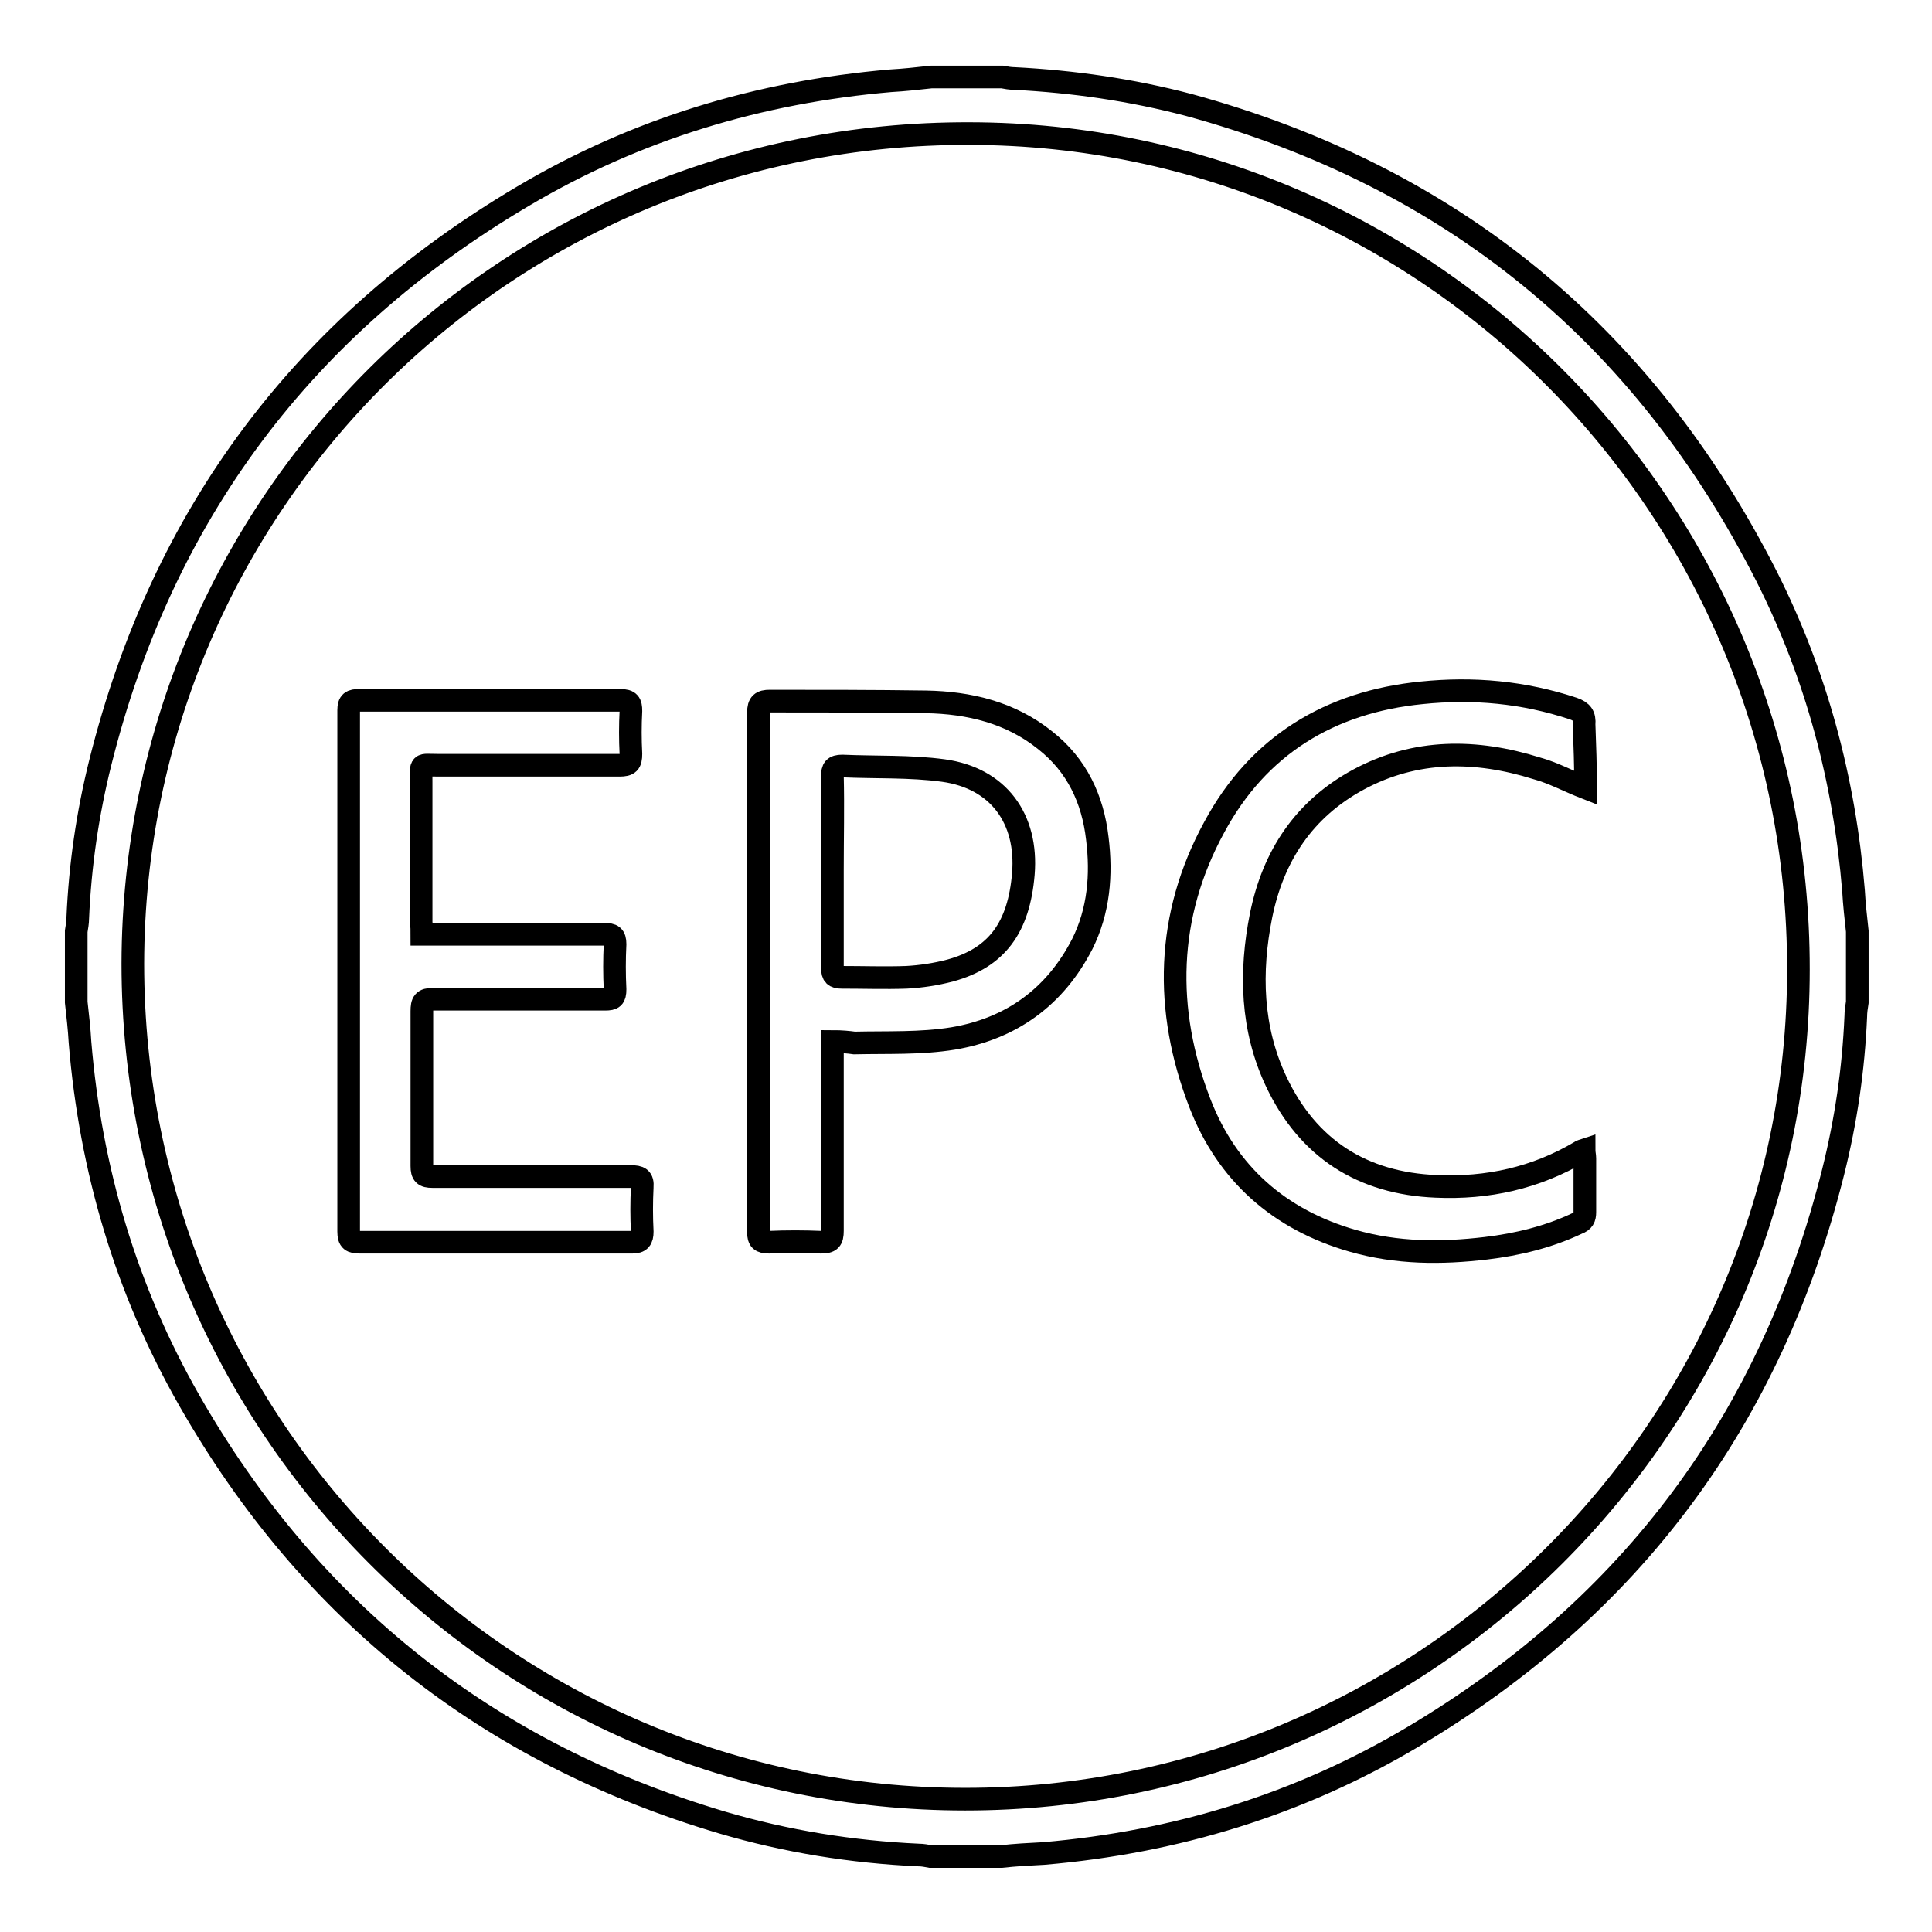
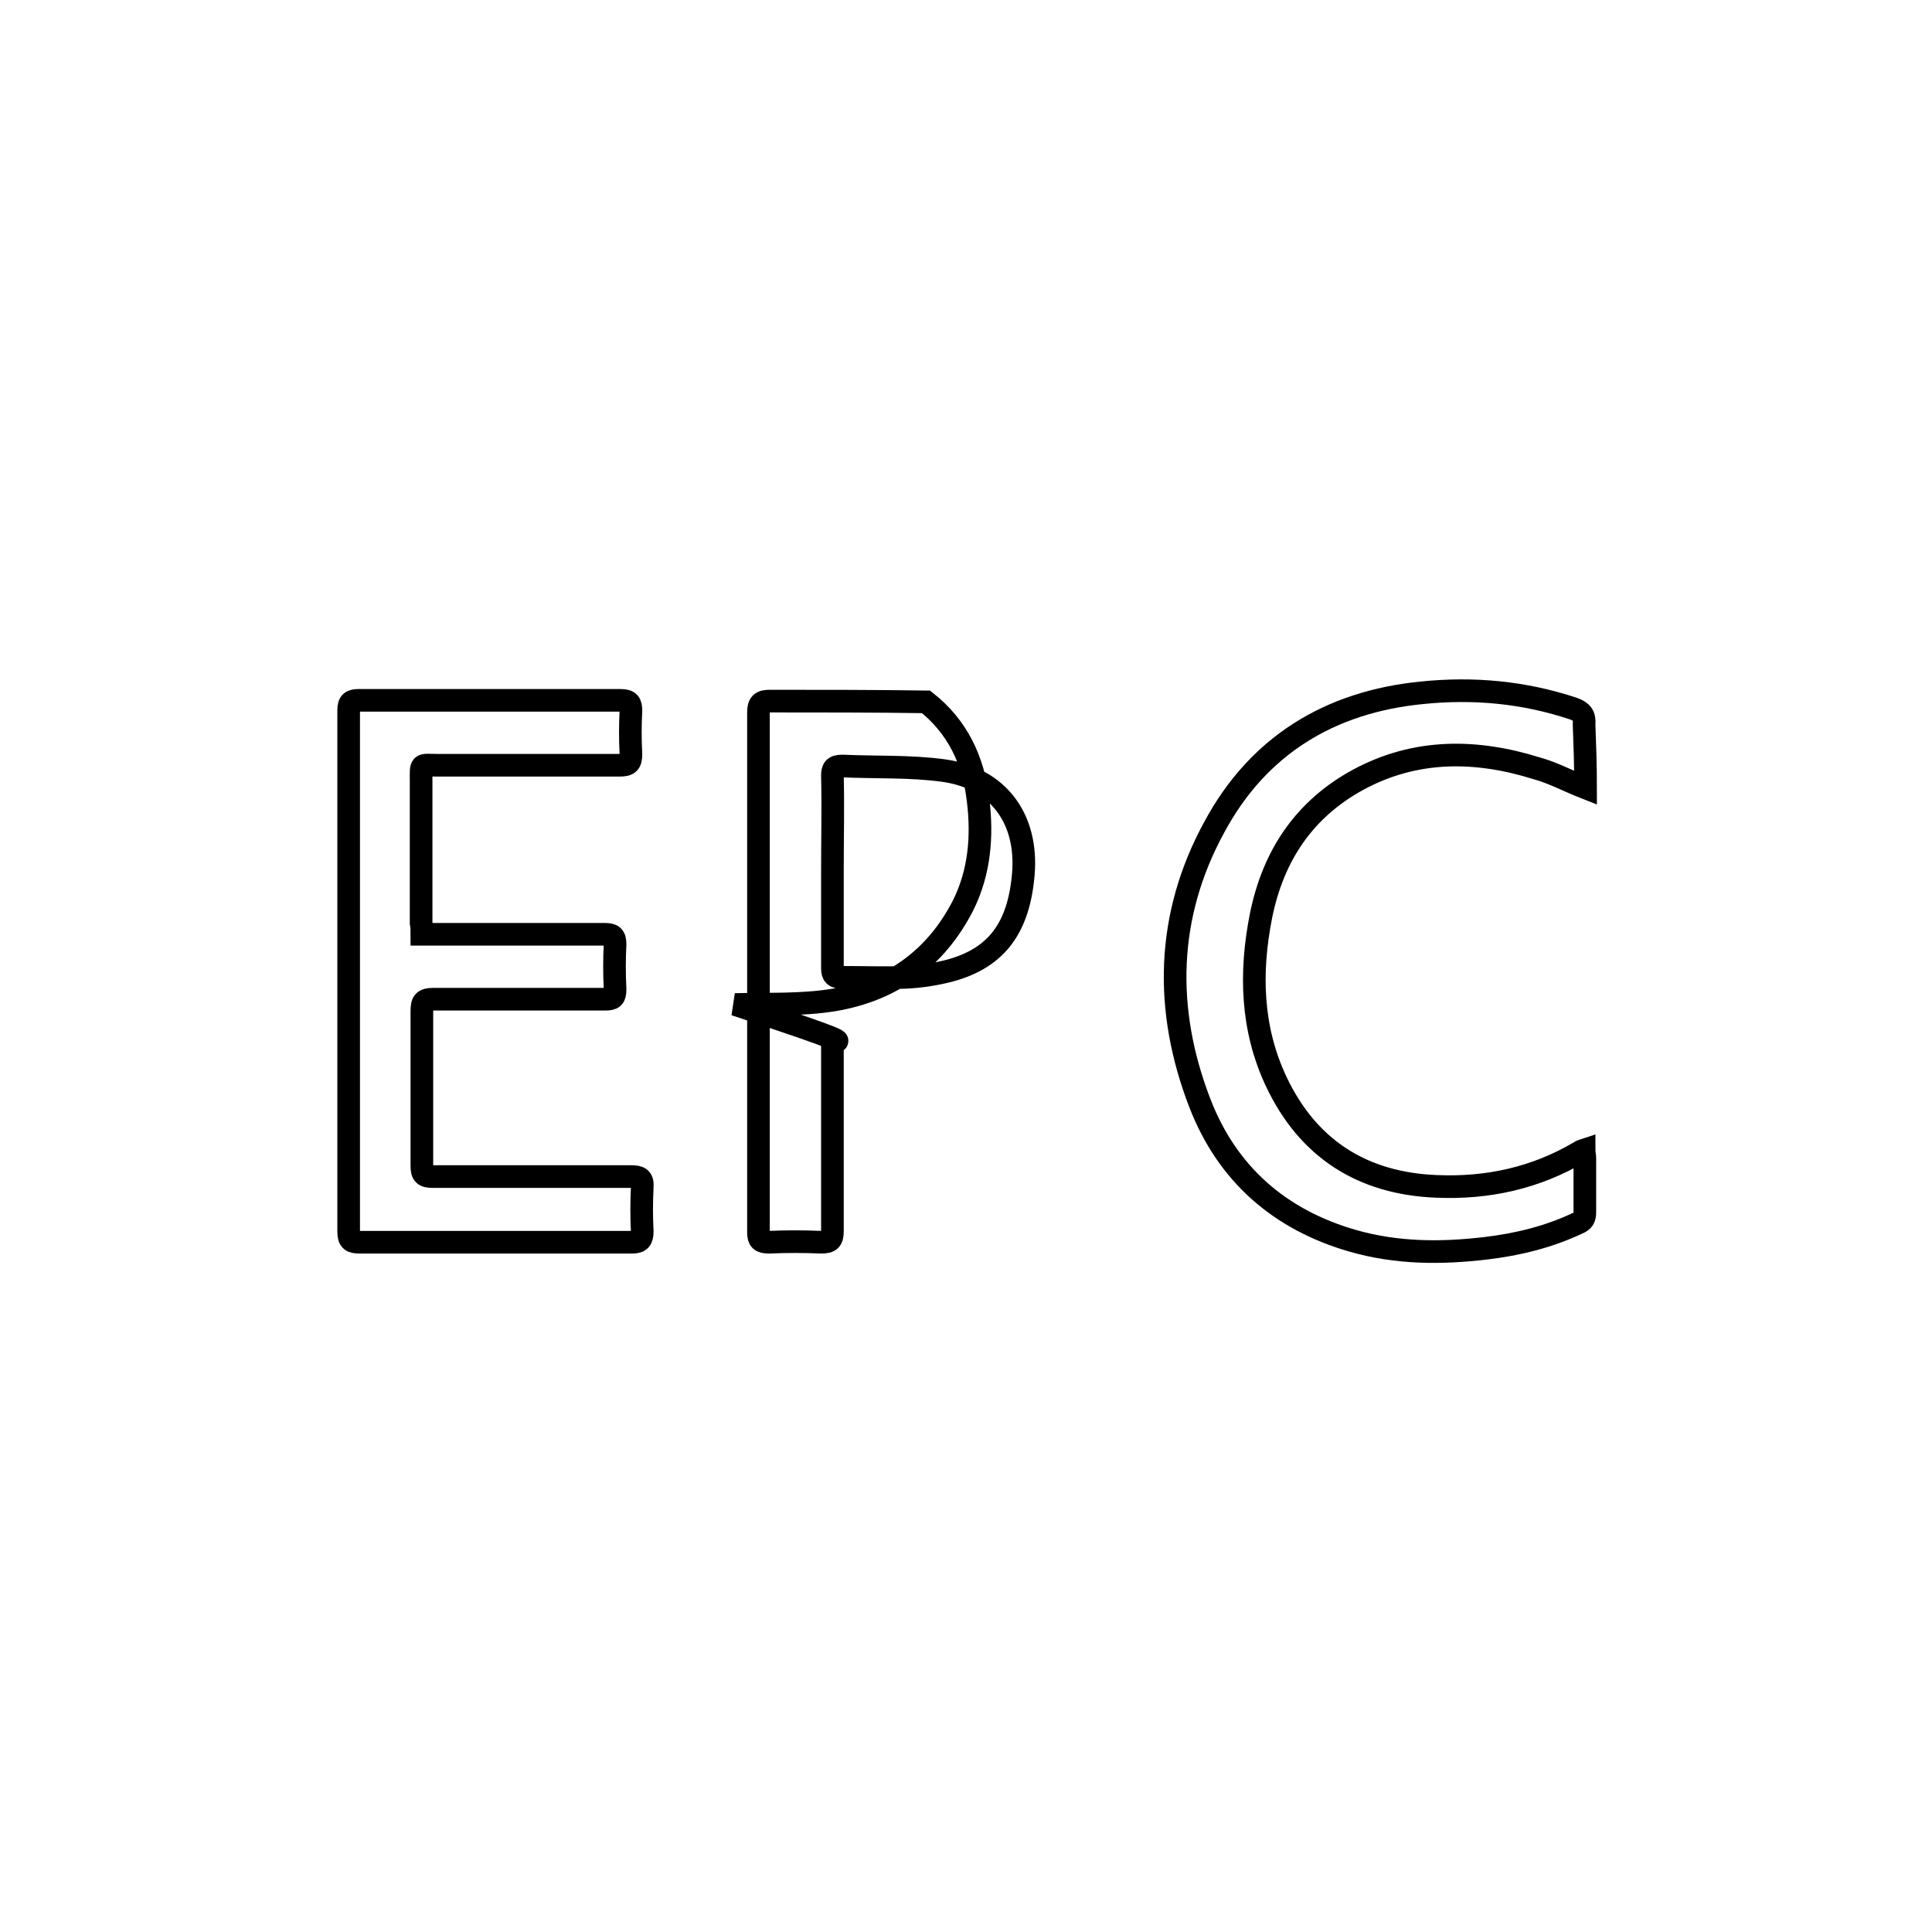
<svg xmlns="http://www.w3.org/2000/svg" version="1.1" x="0px" y="0px" viewBox="0 0 256 256" enable-background="new 0 0 256 256" xml:space="preserve">
  <g>
    <g>
-       <path stroke-width="3" fill-opacity="0" stroke="#000000" d="M132.7,246c-3.1,0-6.3,0-9.4,0c-0.5-0.1-1.1-0.2-1.6-0.2c-8.8-0.4-17.5-1.8-26-4.3c-31-9.2-54.6-27.9-70.6-55.9c-8.4-14.7-13.1-30.6-14.5-47.5c-0.1-1.8-0.3-3.5-0.5-5.3c0-3.1,0-6.3,0-9.4c0.1-0.6,0.2-1.2,0.2-1.7c0.3-7,1.3-13.9,3-20.7c8.2-32.8,26.9-57.8,56-75c15-8.9,31.3-13.8,48.7-15.3c1.8-0.1,3.6-0.3,5.4-0.5c3.1,0,6.3,0,9.4,0c0.5,0.1,1.1,0.2,1.6,0.2c7.8,0.4,15.5,1.5,23.1,3.5c34.8,9.5,60.3,30.4,76.6,62.5c6.6,13.1,10.3,27,11.5,41.6c0.1,1.8,0.3,3.6,0.5,5.4c0,3.1,0,6.3,0,9.4c-0.1,0.6-0.2,1.3-0.2,1.9c-0.3,7-1.3,13.8-3,20.6c-8.2,32.7-26.7,57.6-55.6,74.8c-15.1,9-31.5,14-49,15.5C136.3,245.7,134.5,245.8,132.7,246z M127.9,238.4c60.8,0,110.4-49.3,110.4-109.9c0.1-61.1-49.1-110.7-109.8-110.8C67.2,17.5,17.7,66.7,17.6,127.7C17.6,188.9,66.9,238.4,127.9,238.4z" />
-       <path stroke-width="3" fill-opacity="0" stroke="#000000" d="M110.3,138c0,0.7,0,1.3,0,1.9c0,7.7,0,15.4,0,23.2c0,1.2-0.3,1.5-1.5,1.5c-2.3-0.1-4.6-0.1-6.9,0c-1.1,0-1.4-0.3-1.4-1.3c0-9.7,0-19.4,0-29.1c0-13.3,0-26.6,0-39.8c0-1.2,0.4-1.5,1.5-1.5c6.9,0,13.8,0,20.7,0.1c5.7,0.1,11.2,1.4,15.8,5.1c4.2,3.3,6.3,7.8,6.9,13c0.6,4.8,0.2,9.6-2,14c-3.6,7-9.4,11.2-17.1,12.5c-4.3,0.7-8.7,0.5-13.1,0.6C112.5,138.1,111.5,138,110.3,138z M110.3,115.3c0,4.3,0,8.6,0,13c0,0.9,0.3,1.2,1.2,1.2c2.9,0,5.8,0.1,8.6,0c1.9-0.1,3.9-0.4,5.8-0.9c6.2-1.7,9.1-5.7,9.7-12.8c0.6-7.3-3.3-12.7-10.6-13.7c-4.4-0.6-9-0.4-13.4-0.6c-1.1,0-1.3,0.4-1.3,1.3C110.4,106.9,110.3,111.1,110.3,115.3z" />
+       <path stroke-width="3" fill-opacity="0" stroke="#000000" d="M110.3,138c0,0.7,0,1.3,0,1.9c0,7.7,0,15.4,0,23.2c0,1.2-0.3,1.5-1.5,1.5c-2.3-0.1-4.6-0.1-6.9,0c-1.1,0-1.4-0.3-1.4-1.3c0-9.7,0-19.4,0-29.1c0-13.3,0-26.6,0-39.8c0-1.2,0.4-1.5,1.5-1.5c6.9,0,13.8,0,20.7,0.1c4.2,3.3,6.3,7.8,6.9,13c0.6,4.8,0.2,9.6-2,14c-3.6,7-9.4,11.2-17.1,12.5c-4.3,0.7-8.7,0.5-13.1,0.6C112.5,138.1,111.5,138,110.3,138z M110.3,115.3c0,4.3,0,8.6,0,13c0,0.9,0.3,1.2,1.2,1.2c2.9,0,5.8,0.1,8.6,0c1.9-0.1,3.9-0.4,5.8-0.9c6.2-1.7,9.1-5.7,9.7-12.8c0.6-7.3-3.3-12.7-10.6-13.7c-4.4-0.6-9-0.4-13.4-0.6c-1.1,0-1.3,0.4-1.3,1.3C110.4,106.9,110.3,111.1,110.3,115.3z" />
      <path stroke-width="3" fill-opacity="0" stroke="#000000" d="M55.9,123.8c0.7,0,1.2,0,1.7,0c7.5,0,15,0,22.5,0c1,0,1.4,0.2,1.4,1.3c-0.1,2-0.1,4,0,6c0,1.1-0.3,1.3-1.3,1.3c-7.6,0-15.2,0-22.8,0c-1.3,0-1.5,0.4-1.5,1.6c0,6.8,0,13.7,0,20.5c0,1.1,0.3,1.4,1.4,1.4c8.8,0,17.6,0,26.3,0c1.1,0,1.6,0.2,1.5,1.4c-0.1,2-0.1,3.9,0,5.9c0,1-0.3,1.4-1.3,1.4c-5.2,0-10.4,0-15.5,0c-6.9,0-13.7,0-20.6,0c-1.1,0-1.5-0.2-1.5-1.4c0-23,0-46.1,0-69.1c0-1.1,0.4-1.3,1.4-1.3c11.5,0,23.1,0,34.6,0c1.2,0,1.4,0.4,1.4,1.4c-0.1,1.9-0.1,3.8,0,5.7c0,1.2-0.3,1.5-1.5,1.5c-8,0-16,0-24.1,0c-2.4,0-2.2-0.4-2.2,2.2c0,6.2,0,12.5,0,18.7C55.9,122.7,55.9,123.2,55.9,123.8z" />
      <path stroke-width="3" fill-opacity="0" stroke="#000000" d="M210.1,104.4c-2.3-0.9-4.3-2-6.5-2.6c-8-2.5-16-2.6-23.6,1.5c-7.2,3.9-11.3,10.1-12.9,18c-1.5,7.5-1.3,15,2,22c4.2,8.9,11.4,13.5,21.2,13.9c6.8,0.3,13.2-1.1,19.1-4.6c0.1-0.1,0.2-0.1,0.5-0.2c0,0.4,0.1,0.7,0.1,1.1c0,2.4,0,4.7,0,7.1c0,0.8-0.2,1.2-1,1.5c-3.8,1.8-7.9,2.8-12.1,3.3c-5.9,0.7-11.8,0.7-17.7-1c-9.7-2.8-16.6-8.9-20.2-18.2c-4.8-12.4-4.5-24.9,1.9-36.6c5.8-10.8,15.3-16.6,27.5-17.8c6.8-0.7,13.5-0.1,20.1,2.1c1.1,0.4,1.5,0.9,1.4,2.1C210,98.7,210.1,101.5,210.1,104.4z" />
    </g>
  </g>
</svg>